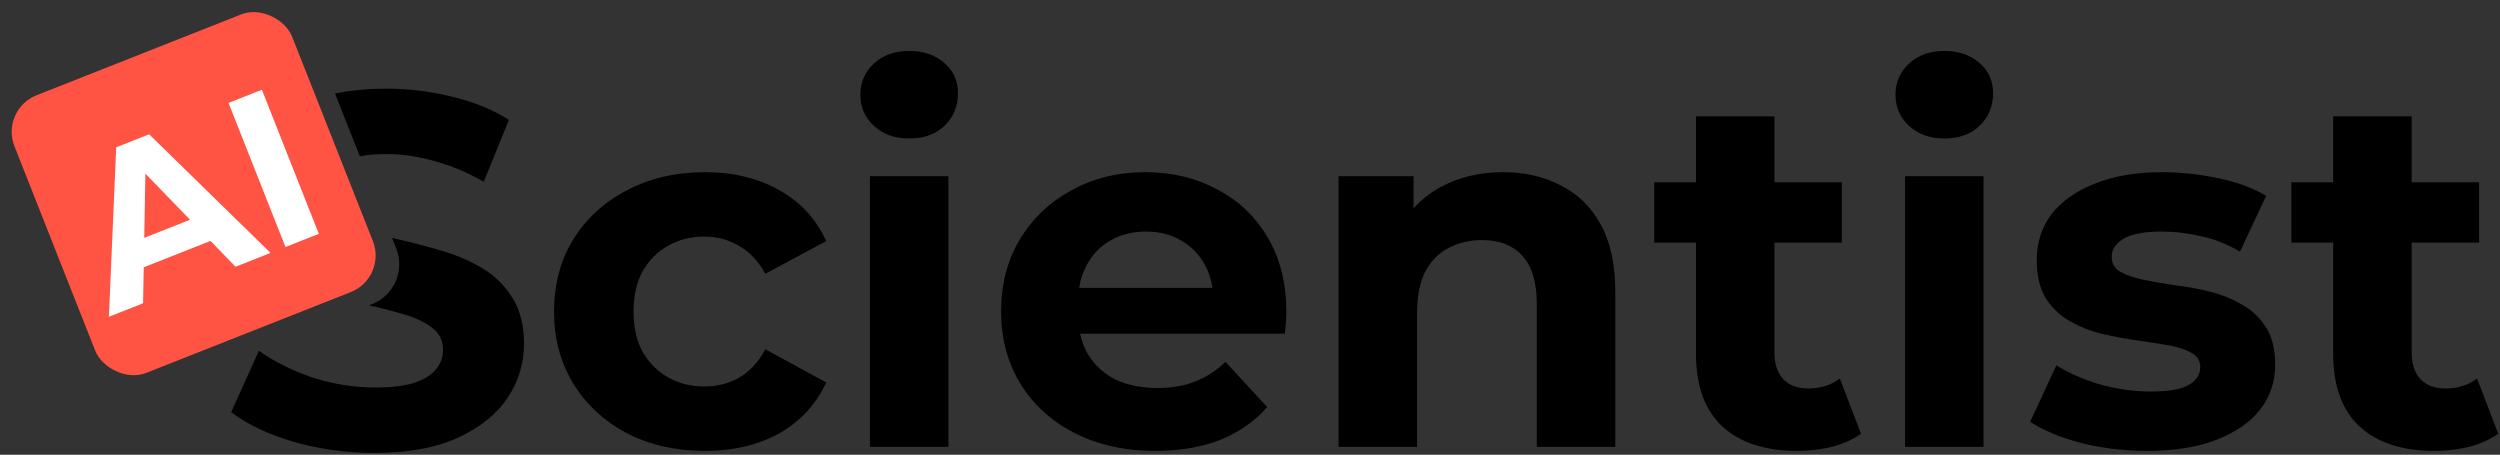
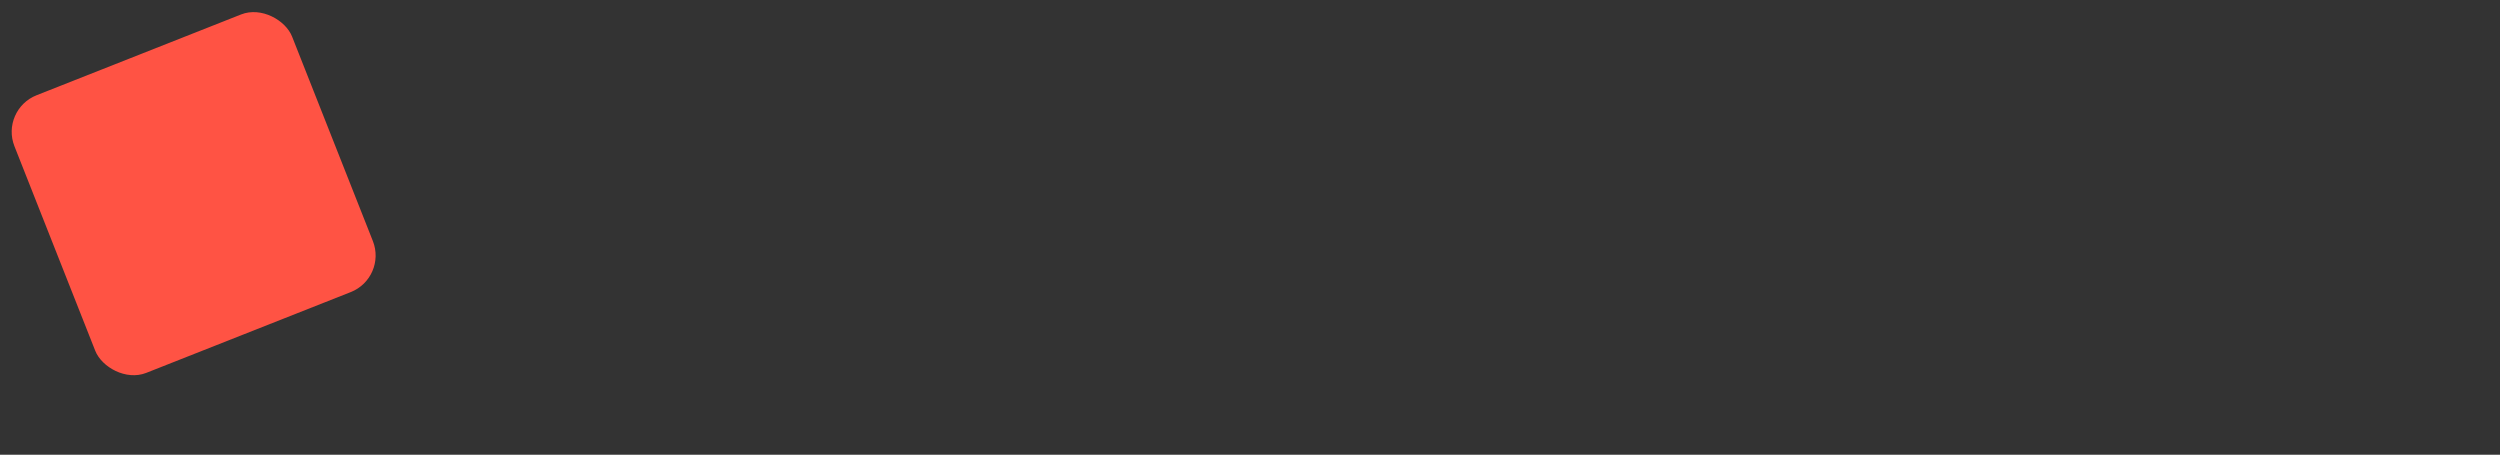
<svg xmlns="http://www.w3.org/2000/svg" width="1050" height="191" viewBox="0 0 1050 191" fill="none">
  <rect x="0" y="0" width="1050" height="191" fill="#333333" stroke="none" />
-   <path d="M164.671 99.917C165.661 100.153 166.665 100.392 167.683 100.629C173.88 102.037 180.008 103.658 186.065 105.489C192.263 107.32 197.898 109.785 202.969 112.884C208.04 115.982 212.125 120.067 215.224 125.138C218.463 130.209 220.083 136.619 220.083 144.366C220.083 152.677 217.759 160.283 213.11 167.185C208.462 174.087 201.489 179.652 192.192 183.878C183.037 188.103 171.416 190.216 157.33 190.217C145.498 190.217 134.158 188.667 123.311 185.568C112.465 182.328 103.732 178.172 97.111 173.101L108.732 147.324C115.071 151.831 122.537 155.565 131.13 158.523C139.863 161.34 148.667 162.749 157.541 162.749C164.302 162.749 169.726 162.114 173.811 160.846C178.036 159.438 181.135 157.537 183.107 155.142C185.079 152.748 186.065 150.001 186.065 146.902C186.065 142.958 184.516 139.859 181.417 137.605C178.318 135.211 174.233 133.309 169.162 131.9C164.838 130.579 160.103 129.36 154.959 128.244L156.323 127.706C165.556 124.058 170.083 113.616 166.436 104.384L164.671 99.917ZM296.083 72.316C308.056 72.316 318.48 74.852 327.354 79.923C336.229 84.853 342.779 91.966 347.005 101.262L321.438 114.997C318.48 109.644 314.748 105.7 310.24 103.165C305.874 100.629 301.084 99.361 295.872 99.361C290.238 99.361 285.167 100.629 280.659 103.165C276.152 105.7 272.56 109.292 269.884 113.94C267.348 118.589 266.08 124.223 266.08 130.843C266.08 137.464 267.348 143.098 269.884 147.747C272.56 152.395 276.152 155.988 280.659 158.523C285.167 161.059 290.238 162.326 295.872 162.326C301.084 162.326 305.874 161.129 310.24 158.734C314.748 156.199 318.48 152.184 321.438 146.69L347.005 160.635C342.779 169.791 336.229 176.905 327.354 181.976C318.48 186.906 308.056 189.371 296.083 189.371C283.828 189.371 272.911 186.906 263.333 181.976C253.755 176.905 246.219 169.932 240.726 161.058C235.373 152.184 232.696 142.112 232.696 130.843C232.696 119.434 235.373 109.362 240.726 100.629C246.219 91.755 253.755 84.853 263.333 79.923C272.911 74.852 283.828 72.316 296.083 72.316ZM481.104 72.316C492.232 72.316 502.234 74.71 511.108 79.5C520.123 84.148 527.236 90.91 532.448 99.784C537.66 108.517 540.267 119.011 540.267 131.266C540.267 132.534 540.195 134.013 540.055 135.703C539.914 137.252 539.774 138.732 539.633 140.14H453.625C454.289 143.166 455.349 145.984 456.807 148.592C459.624 153.241 463.498 156.832 468.428 159.368C473.499 161.762 479.415 162.96 486.176 162.96C492.233 162.96 497.515 162.044 502.022 160.213C506.671 158.381 510.897 155.635 514.7 151.972L532.237 170.989C527.025 176.905 520.475 181.483 512.587 184.722C504.699 187.821 495.614 189.371 485.331 189.371C472.372 189.371 460.962 186.835 451.102 181.764C441.382 176.693 433.846 169.792 428.493 161.058C423.14 152.184 420.465 142.112 420.465 130.843C420.465 119.434 423.07 109.362 428.282 100.629C433.635 91.755 440.889 84.853 450.045 79.923C459.201 74.852 469.554 72.316 481.104 72.316ZM745.274 76.542H773.588V101.897H745.274V148.17C745.274 152.959 746.543 156.692 749.078 159.368C751.614 161.903 755.065 163.171 759.432 163.171C764.643 163.171 769.08 161.762 772.742 158.945L781.617 182.187C778.237 184.582 774.151 186.413 769.362 187.68C764.714 188.807 759.854 189.371 754.783 189.371C741.401 189.371 730.977 185.991 723.512 179.229C716.046 172.327 712.314 162.115 712.313 148.592V101.897H694.776V76.542H712.313V48.863H745.274V76.542ZM908.043 72.316C915.79 72.316 923.679 73.161 931.708 74.851C939.737 76.542 946.428 79.007 951.78 82.247L940.793 105.7C935.3 102.46 929.736 100.277 924.102 99.15C918.608 97.882 913.255 97.249 908.043 97.249C900.718 97.249 895.366 98.235 891.985 100.207C888.605 102.179 886.914 104.714 886.914 107.813C886.914 110.63 888.111 112.744 890.506 114.152C893.041 115.561 896.352 116.687 900.436 117.532C904.521 118.377 908.959 119.152 913.748 119.856C918.678 120.42 923.608 121.336 928.538 122.603C933.468 123.871 937.906 125.702 941.85 128.096C945.935 130.35 949.245 133.52 951.78 137.605C954.316 141.549 955.584 146.761 955.584 153.24C955.584 160.283 953.471 166.552 949.245 172.046C945.019 177.398 938.891 181.623 930.862 184.722C922.974 187.821 913.326 189.371 901.916 189.371C892.197 189.371 882.829 188.245 873.814 185.991C864.94 183.596 857.896 180.637 852.685 177.116L863.672 153.452C868.884 156.692 875.012 159.368 882.055 161.481C889.238 163.453 896.282 164.439 903.184 164.439C910.79 164.439 916.142 163.523 919.241 161.692C922.481 159.861 924.102 157.325 924.102 154.086C924.102 151.409 922.833 149.437 920.298 148.17C917.903 146.761 914.664 145.704 910.579 145C906.494 144.295 901.986 143.592 897.056 142.887C892.266 142.183 887.407 141.267 882.477 140.14C877.547 138.873 873.039 137.042 868.954 134.647C864.869 132.253 861.559 129.012 859.023 124.927C856.629 120.843 855.432 115.56 855.432 109.081C855.432 101.897 857.475 95.558 861.56 90.064C865.785 84.571 871.842 80.274 879.73 77.175C887.619 73.936 897.056 72.316 908.043 72.316ZM1012.9 76.542H1041.21V101.897H1012.9V148.17C1012.9 152.959 1014.16 156.692 1016.7 159.368C1019.23 161.903 1022.69 163.171 1027.05 163.171C1032.26 163.171 1036.7 161.762 1040.36 158.945L1049.24 182.187C1045.86 184.582 1041.77 186.413 1036.98 187.68C1032.33 188.807 1027.48 189.371 1022.4 189.371C1009.02 189.371 998.598 185.991 991.133 179.229C983.667 172.327 979.935 162.115 979.935 148.592V101.897H962.397V76.542H979.935V48.863H1012.9V76.542ZM398.325 187.68H365.363V74.007H398.325V187.68ZM631.303 72.316C640.318 72.316 648.348 74.147 655.391 77.809C662.574 81.331 668.209 86.824 672.294 94.29C676.379 101.615 678.421 111.053 678.421 122.603V187.68H645.46V127.675C645.46 118.519 643.417 111.757 639.332 107.39C635.388 103.024 629.753 100.841 622.429 100.841C617.217 100.841 612.498 101.967 608.272 104.22C604.187 106.333 600.947 109.645 598.553 114.152C596.299 118.659 595.172 124.435 595.172 131.477V187.68H562.211V74.007H593.693V87.51C596.955 83.875 600.828 80.852 605.314 78.443C612.921 74.358 621.584 72.316 631.303 72.316ZM833.081 187.68H800.12V74.007H833.081V187.68ZM481.316 97.249C475.682 97.249 470.681 98.516 466.314 101.051C462.089 103.446 458.778 106.897 456.384 111.405C454.839 114.222 453.793 117.392 453.245 120.913H509.223C508.688 117.332 507.627 114.091 506.037 111.193C503.642 106.827 500.332 103.446 496.106 101.051C491.881 98.516 486.951 97.249 481.316 97.249ZM162.4 37.242C171.697 37.242 180.853 38.369 189.868 40.623C198.883 42.736 206.842 45.975 213.744 50.342L203.18 76.331C196.278 72.387 189.376 69.499 182.474 67.668C175.571 65.696 168.81 64.71 162.189 64.71C158.028 64.71 154.339 65.015 151.123 65.628L140.729 39.322C147.191 37.936 154.414 37.242 162.4 37.242ZM381.845 21.395C387.901 21.395 392.832 23.085 396.635 26.465C400.438 29.705 402.34 33.931 402.34 39.143C402.34 44.637 400.438 49.215 396.635 52.878C392.972 56.399 388.042 58.16 381.845 58.16C375.788 58.16 370.857 56.399 367.054 52.878C363.25 49.356 361.35 44.989 361.35 39.777C361.35 34.565 363.251 30.199 367.054 26.677C370.857 23.156 375.788 21.395 381.845 21.395ZM816.601 21.395C822.657 21.395 827.587 23.085 831.391 26.465C835.194 29.705 837.096 33.931 837.096 39.143C837.096 44.637 835.194 49.215 831.391 52.878C827.728 56.399 822.798 58.16 816.601 58.16C810.544 58.16 805.613 56.399 801.81 52.878C798.006 49.356 796.105 44.989 796.105 39.777C796.105 34.565 798.007 30.199 801.81 26.677C805.613 23.156 810.544 21.395 816.601 21.395Z" fill="black" />
  <rect y="46.07" width="125.379" height="125.379" rx="16.517" transform="rotate(-21.558 0 46.07)" fill="#FF5344" />
-   <path d="M45.741 133.044L48.805 61.86L62.639 56.395L113.616 106.227L98.917 112.035L55.67 67.345L61.204 65.159L60.094 127.373L45.741 133.044ZM54.105 114.745L53.621 102.641L84.749 90.343L92.755 99.475L54.105 114.745ZM119.895 103.746L95.982 43.221L109.99 37.687L133.902 98.212L119.895 103.746Z" fill="white" />
</svg>